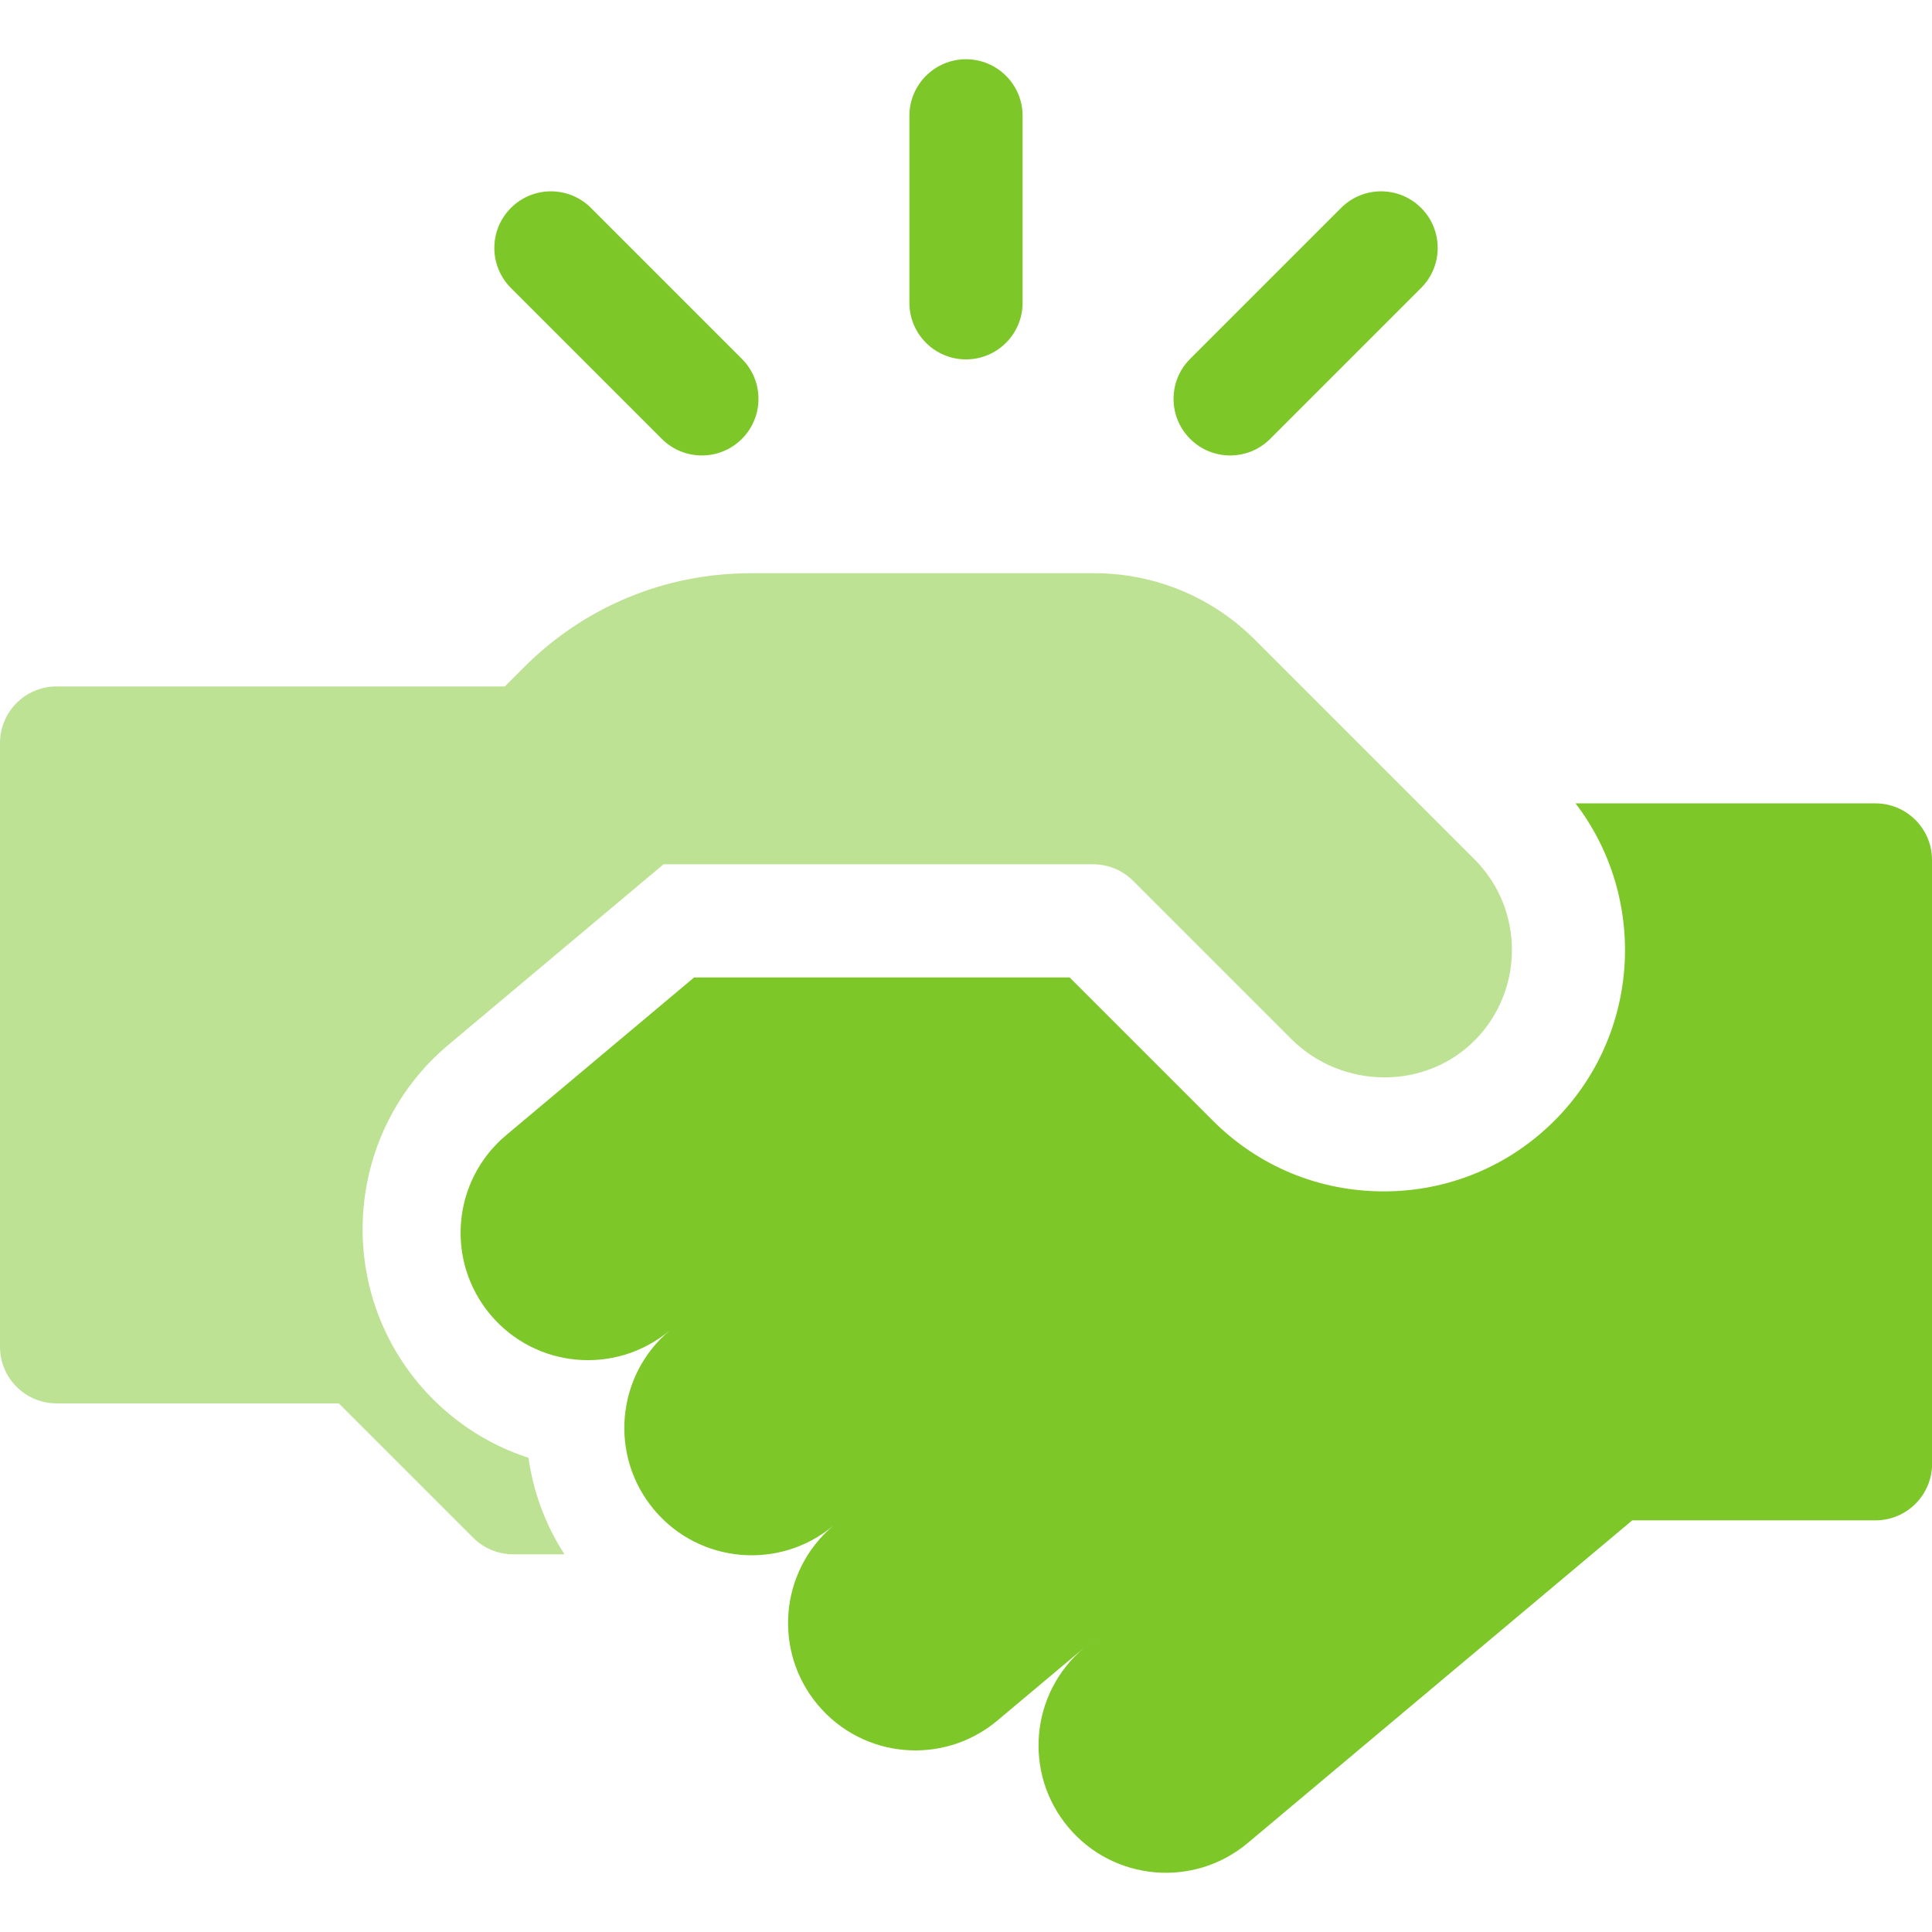
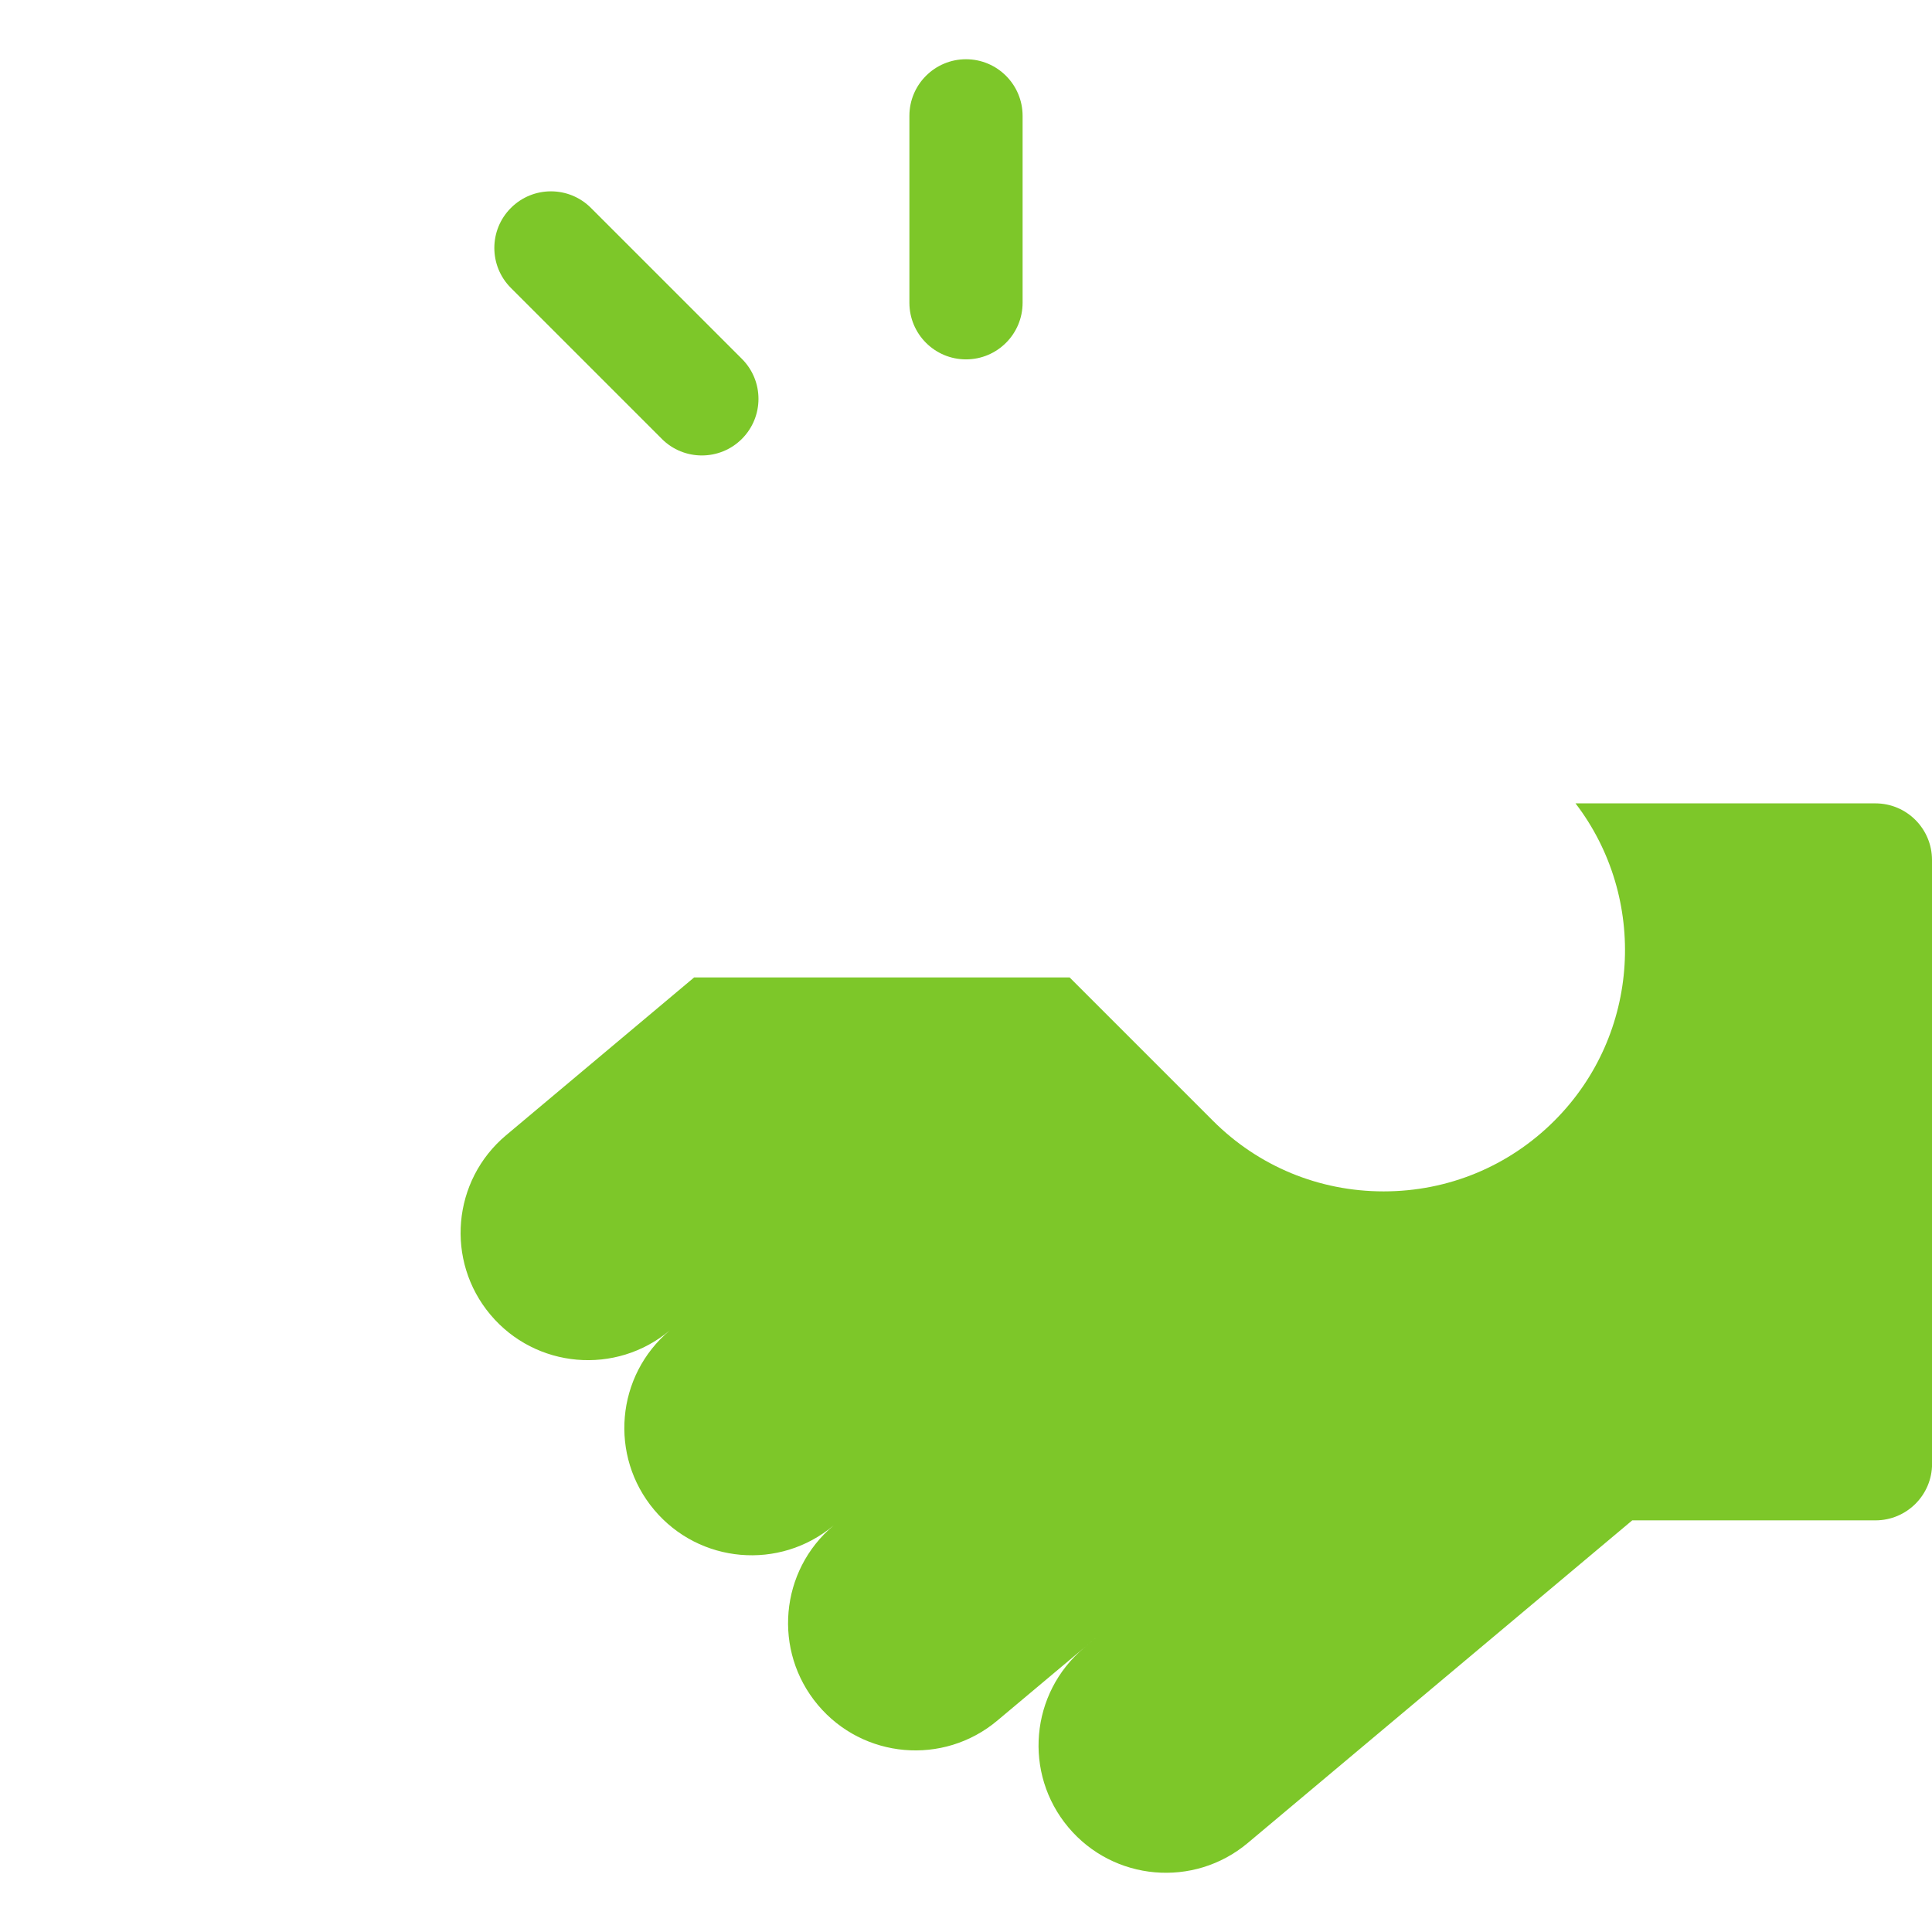
<svg xmlns="http://www.w3.org/2000/svg" id="a" width="512" height="512" viewBox="0 0 512 512">
  <g id="b">
    <path d="m256,95.24c8.28,0,15-6.72,15-15V30.7c0-8.28-6.72-15-15-15s-15,6.72-15,15v49.54c0,8.28,6.72,15,15,15Z" fill="#7dc729" stroke-width="0" />
-     <path d="m326,120.7c3.84,0,7.68-1.46,10.61-4.39l40-40c5.86-5.86,5.86-15.35,0-21.21-5.86-5.86-15.36-5.86-21.21,0l-40,40c-5.86,5.86-5.86,15.35,0,21.21,2.93,2.93,6.77,4.39,10.61,4.39h0Z" fill="#7dc729" stroke-width="0" />
    <path d="m175.39,116.31c2.93,2.93,6.77,4.39,10.61,4.39s7.68-1.46,10.61-4.39c5.86-5.86,5.86-15.36,0-21.21l-40-40c-5.86-5.86-15.35-5.86-21.21,0s-5.86,15.36,0,21.21l40,40Z" fill="#7dc729" stroke-width="0" />
-     <path d="m390.73,227.71l-58.23-58.23c-11.25-11.25-26.51-17.57-42.43-17.57h-91.08c-22.71,0-44.05,8.84-60.1,24.9l-4.79,4.79-.31.31H15c-8.28,0-15,6.72-15,15v160c0,8.28,6.72,15,15,15h74.79l35.61,35.61c2.81,2.81,6.63,4.39,10.61,4.39h13.58c-5.03-7.78-8.26-16.47-9.53-25.57-11.21-3.65-21.31-10.38-29.08-19.65-22.59-26.93-19.07-67.22,7.86-89.81l57.01-47.84h113.83c3.98,0,7.79,1.58,10.61,4.39l41.88,41.88c13.45,13.45,35.75,13.74,48.98.06,12.84-13.29,12.7-34.54-.41-47.66h0Z" fill="#7dc729" opacity=".5" stroke-width="0" />
    <path d="m512,227.9c0-8.29-6.72-15-15-15h-79.47c19.18,25.07,17.33,61.18-5.59,84.1-12.08,12.08-28.15,18.73-45.26,18.73s-33.18-6.65-45.25-18.73l-37.97-37.97h-99.51l-11.78,9.89-38.05,31.93c-14.28,11.98-16.14,33.27-4.16,47.55,11.98,14.28,33.27,16.14,47.55,4.16-14.28,11.98-16.14,33.27-4.16,47.55s33.27,16.14,47.55,4.16c-14.28,11.98-16.14,33.27-4.16,47.55s33.27,16.14,47.55,4.16l26.57-22.29-3.58,3.01c-14.28,11.98-16.14,33.27-4.16,47.55s33.27,16.14,47.55,4.16l101.89-85.5h64.46c8.28,0,15-6.72,15-15v-160Z" fill="#7dc729" stroke-width="0" />
  </g>
</svg>